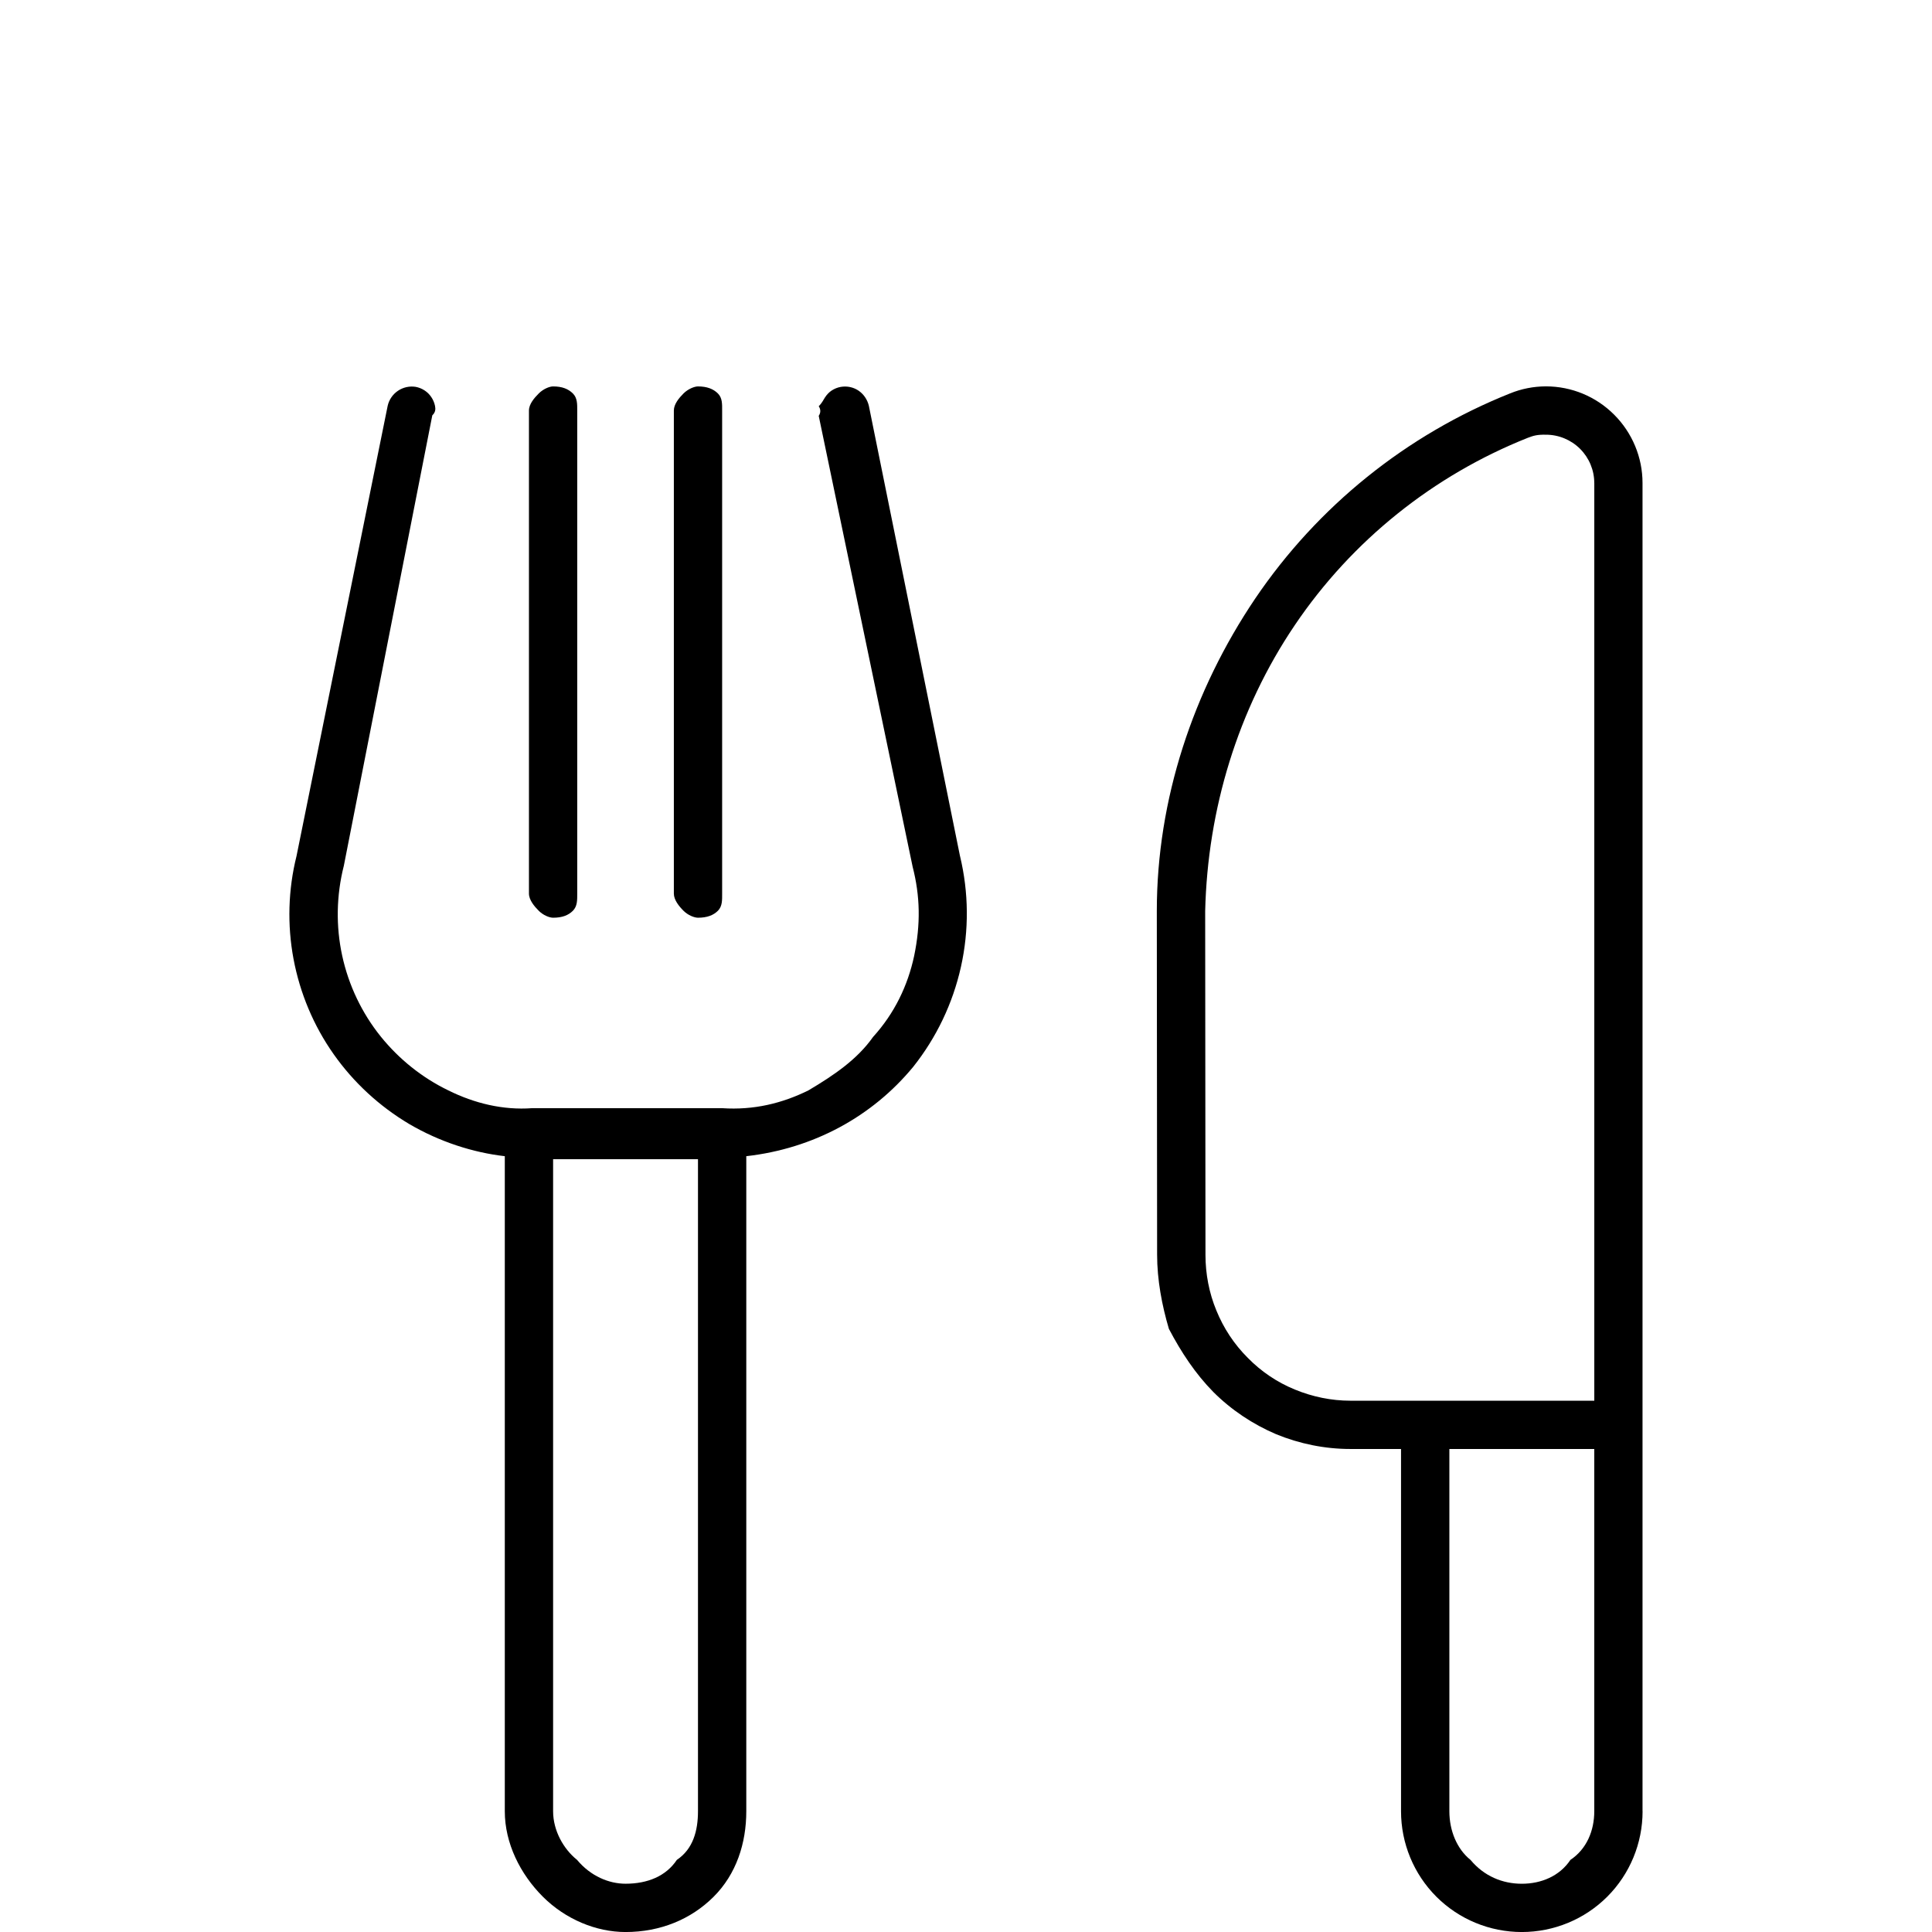
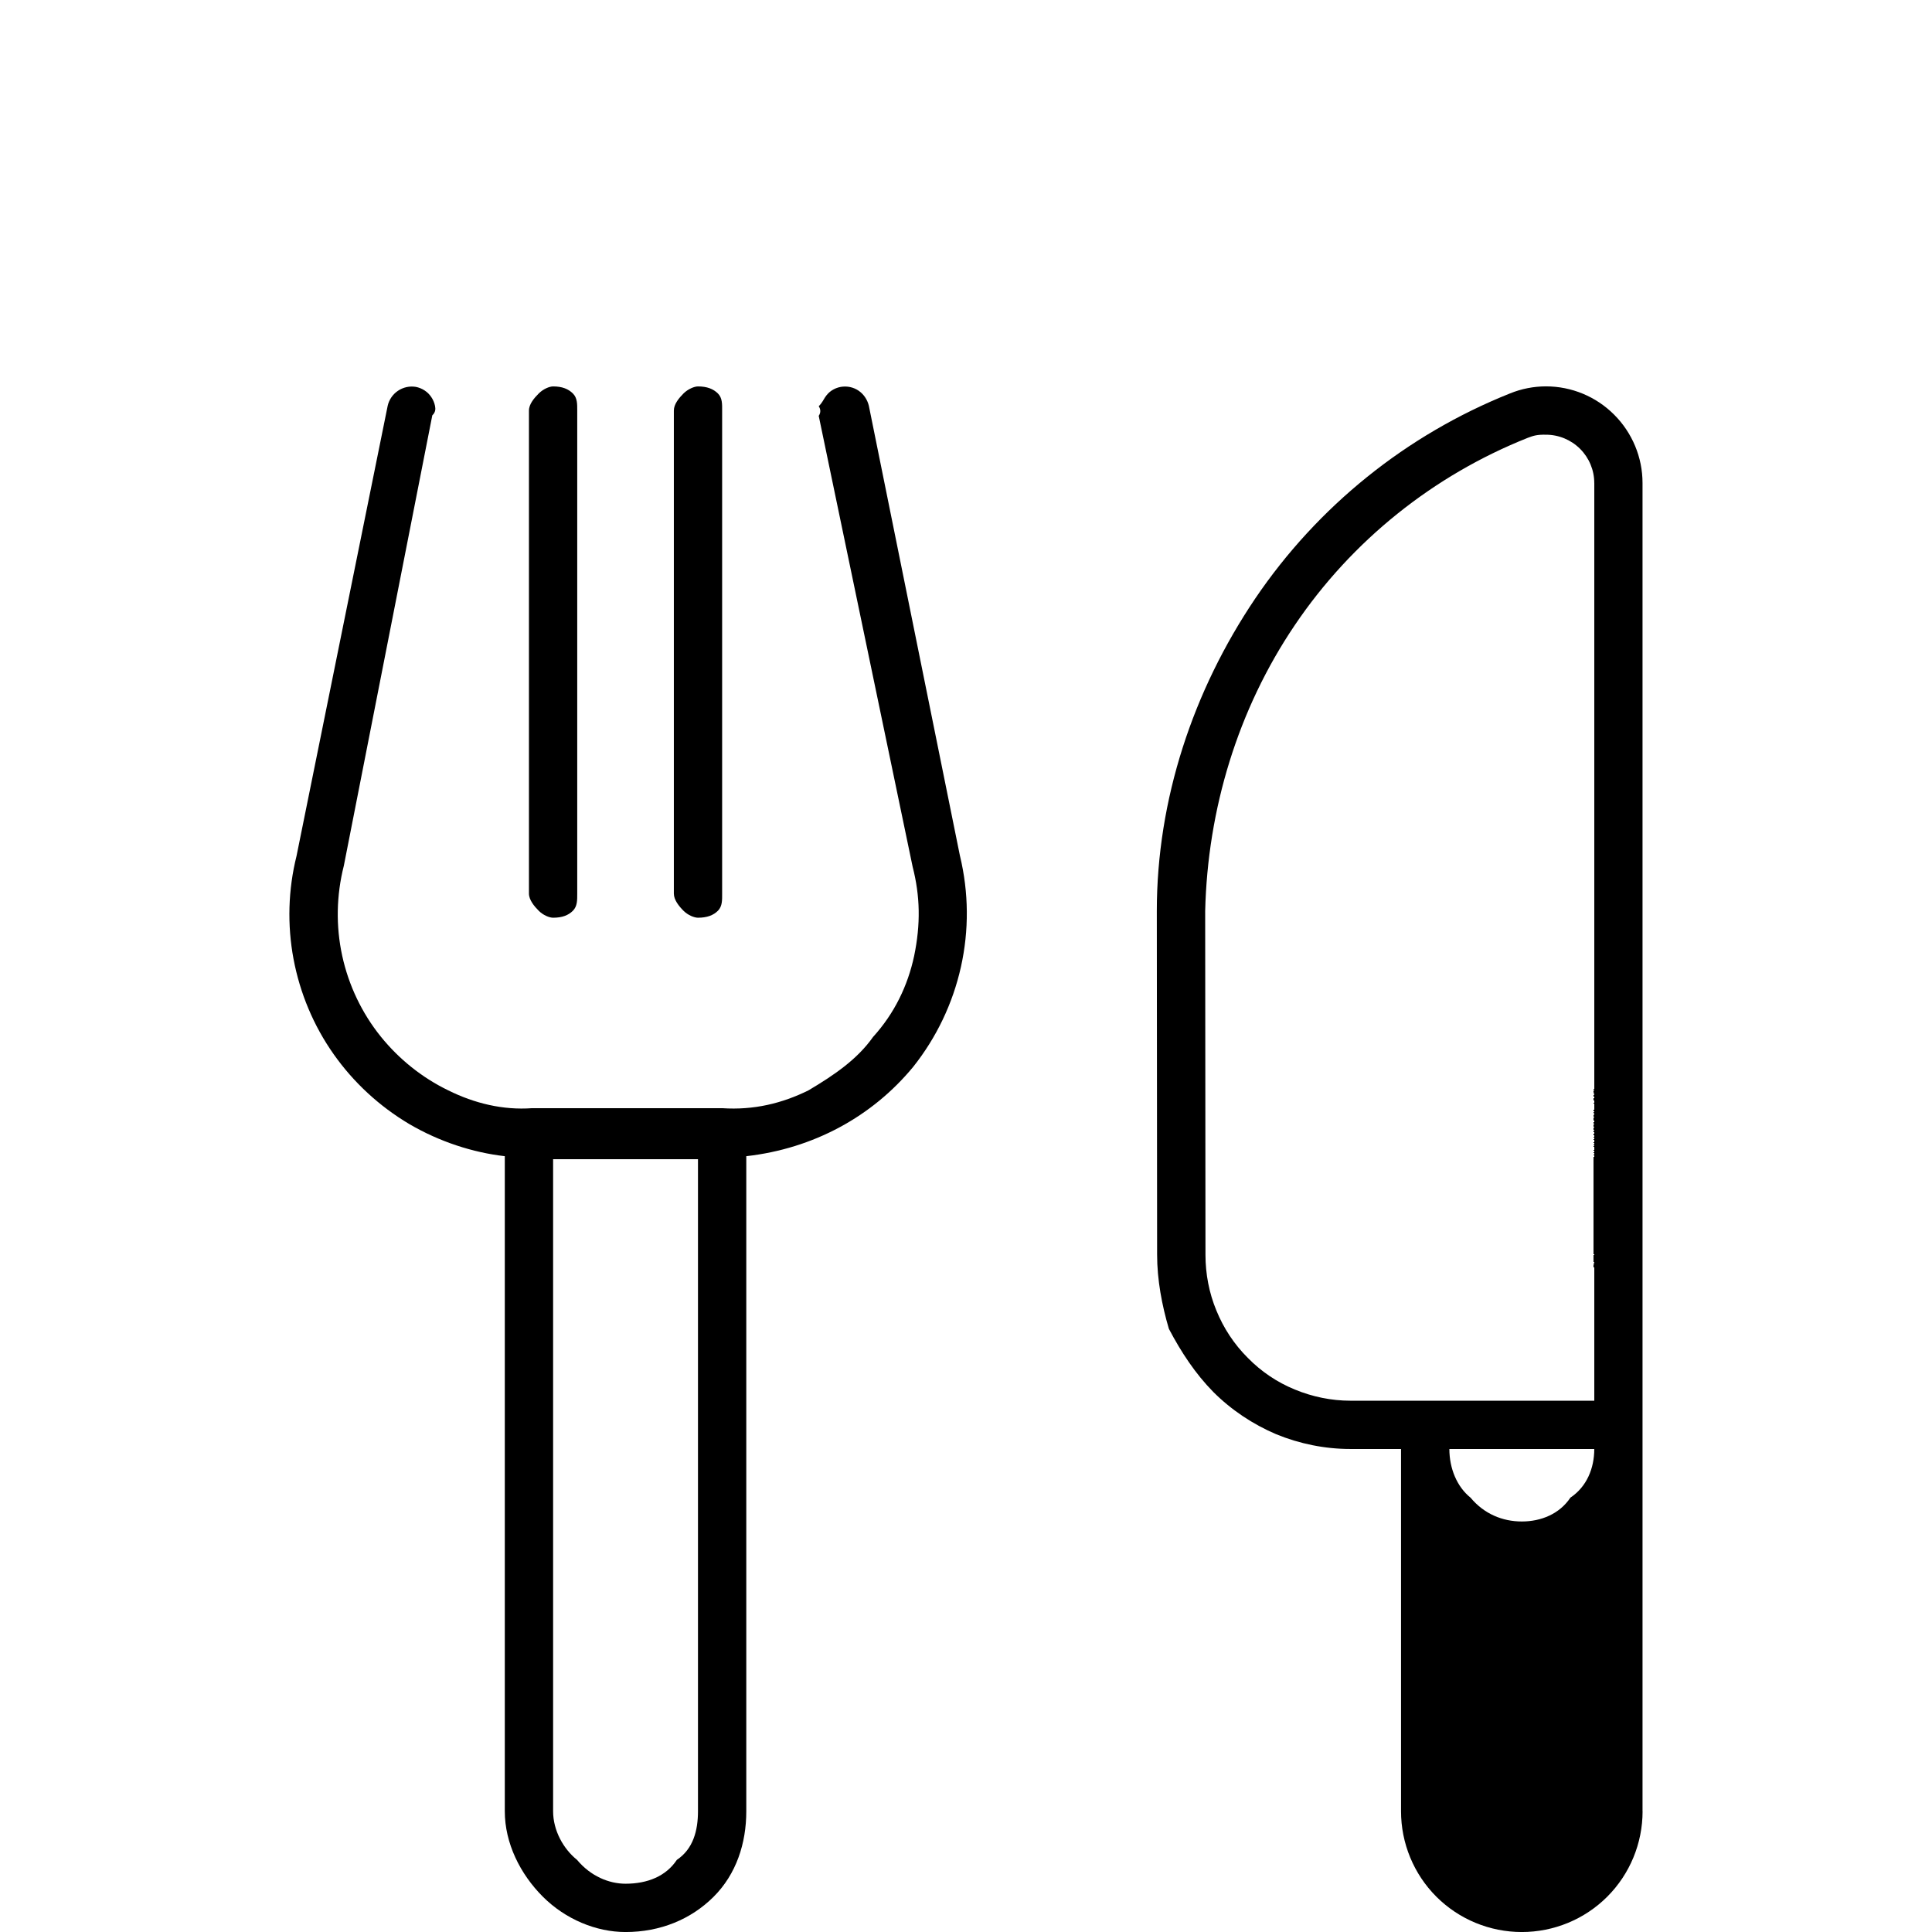
<svg xmlns="http://www.w3.org/2000/svg" id="Ebene_1" data-name="Ebene 1" viewBox="0 0 708.66 708.66">
-   <path d="M352.14,314.02c3.21,13.4,3.32,27.24.33,40.64-2.99,13.4-8.97,25.91-17.5,36.65-15.06,18.27-36.65,30.01-61.23,32.78v240.28c0,11.74-3.65,23.03-11.96,31.34s-19.6,12.96-32.33,12.96c-10.74,0-22.01-4.65-30.33-12.96-8.3-8.3-13.96-19.6-13.96-31.34v-240.28c-11.69-1.33-23.96-5.31-34.96-11.74-11.01-6.53-20.5-15.28-27.83-25.69-7.34-10.41-12.35-22.37-14.7-34.88-2.35-12.51-1.98-25.47,1.09-37.76l33.45-165.21c.52-2.24,1.87-4.2,3.78-5.48,1.9-1.28,4.23-1.79,6.5-1.43,1.15.22,2.25.66,3.23,1.3.99.64,1.83,1.47,2.48,2.45.66.97,1.12,2.06,1.36,3.21.23,1.15.23,2.33-.99,3.49l-32.45,165.21c-2.75,10.85-2.96,22.15-.6,33s7.21,21.04,14.17,29.68c6.71,8.3,15.15,15.06,24.74,19.71,9.58,4.76,20.08,7.31,30.75,6.53h69.69c11.63.78,22.03-1.77,31.67-6.53,9.52-5.65,17.94-11.41,23.7-19.6,7.86-8.64,12.73-18.82,15.06-29.67,2.44-11.74,2.21-22.04-.55-32.78l-34.44-165.36c.77-1.16.77-2.37,0-3.54,1.22-1.17,1.66-2.29,2.33-3.28.66-.99,1.44-1.84,2.44-2.49s2.1-1.1,3.32-1.32c2.33-.39,4.65.11,6.53,1.39,1.88,1.29,3.21,3.26,3.76,5.51l33.44,165.21ZM197.61,334.07c-1.66-1.66-3.59-3.99-3.59-6.31v-177.17c0-2.35,1.93-4.6,3.59-6.26,1.66-1.66,3.92-2.59,5.27-2.59,3.34,0,5.59.93,7.26,2.59,1.66,1.66,1.59,3.92,1.59,6.26v177.17c0,2.33.07,4.65-1.59,6.31-1.66,1.66-3.92,2.55-7.26,2.55-1.35,0-3.61-.89-5.27-2.55ZM256.03,425.2h-53.15v239.17c0,7.09,3.8,13.84,8.78,17.83,4.98,5.98,11.7,8.75,17.79,8.75,8.08,0,14.84-2.77,18.82-8.75,5.98-3.99,7.75-10.74,7.75-17.83v-239.17ZM250.71,334.07c-1.66-1.66-3.54-3.99-3.54-6.31v-177.17c0-2.35,1.88-4.6,3.54-6.26,1.66-1.66,3.99-2.59,5.31-2.59,3.32,0,5.65.93,7.31,2.59,1.66,1.66,1.55,3.92,1.55,6.26v177.17c0,2.33.11,4.65-1.55,6.31-1.66,1.66-3.99,2.55-7.31,2.55-1.33,0-3.65-.89-5.31-2.55ZM602.5,664.37c0,11.74-4.65,23.03-12.96,31.34s-19.6,12.96-31.34,12.96-23.03-4.65-31.34-12.96-12.96-19.6-12.96-31.34v-132.88h-18.6c-9.3,0-18.6-1.88-27.24-5.43-8.53-3.65-16.39-8.86-23.03-15.5-6.53-6.64-11.74-14.5-16.28-23.14-2.55-8.64-4.32-17.94-4.32-27.24l-.11-126.01c0-40.86,13.29-80.83,36.1-114.63,22.92-33.85,55.47-60.06,93.45-75.23,4.21-1.71,8.64-2.58,13.18-2.59,9.41,0,18.38,3.73,25.02,10.38,6.64,6.64,10.41,15.65,10.41,25.05v487.21ZM584.78,177.16c0-4.7-1.88-9.2-5.2-12.52-3.32-3.32-7.86-5.19-12.51-5.19-3.21-.06-4.54.33-6.64,1.13-34.66,13.78-64.55,37.71-85.48,68.7-20.93,30.94-32,67.59-32.89,104.9l.11,126.12c0,6.97,1.33,13.95,3.99,20.37,2.66,6.53,6.53,12.4,11.52,17.38,4.87,4.98,10.74,8.97,17.27,11.63,6.42,2.66,13.4,4.1,20.37,4.1h89.47V177.16ZM584.78,531.5h-53.15v132.88c0,7.09,2.77,13.84,7.75,17.83,4.98,5.98,11.74,8.75,18.82,8.75s13.84-2.77,17.83-8.75c5.98-3.99,8.75-10.74,8.75-17.83v-132.88Z" />
+   <path d="M352.14,314.02c3.21,13.4,3.32,27.24.33,40.64-2.99,13.4-8.97,25.91-17.5,36.65-15.06,18.27-36.65,30.01-61.23,32.78v240.28c0,11.74-3.65,23.03-11.96,31.34s-19.6,12.96-32.33,12.96c-10.74,0-22.01-4.65-30.33-12.96-8.3-8.3-13.96-19.6-13.96-31.34v-240.28c-11.69-1.33-23.96-5.31-34.96-11.74-11.01-6.53-20.5-15.28-27.83-25.69-7.34-10.41-12.35-22.37-14.7-34.88-2.35-12.51-1.98-25.47,1.09-37.76l33.45-165.21c.52-2.24,1.87-4.2,3.78-5.48,1.9-1.28,4.23-1.79,6.5-1.43,1.15.22,2.25.66,3.23,1.3.99.64,1.83,1.47,2.48,2.45.66.97,1.12,2.06,1.36,3.21.23,1.15.23,2.33-.99,3.49l-32.45,165.21c-2.75,10.85-2.96,22.15-.6,33s7.21,21.04,14.17,29.68c6.71,8.3,15.15,15.06,24.74,19.71,9.58,4.76,20.08,7.31,30.75,6.53h69.69c11.63.78,22.03-1.77,31.67-6.53,9.52-5.65,17.94-11.41,23.7-19.6,7.86-8.64,12.73-18.82,15.06-29.67,2.44-11.74,2.21-22.04-.55-32.78l-34.44-165.36c.77-1.16.77-2.37,0-3.54,1.22-1.17,1.66-2.29,2.33-3.28.66-.99,1.44-1.84,2.44-2.49s2.1-1.1,3.32-1.32c2.33-.39,4.65.11,6.53,1.39,1.88,1.29,3.21,3.26,3.76,5.51l33.44,165.21ZM197.61,334.07c-1.66-1.66-3.59-3.99-3.59-6.31v-177.17c0-2.35,1.93-4.6,3.59-6.26,1.66-1.66,3.92-2.59,5.27-2.59,3.34,0,5.59.93,7.26,2.59,1.66,1.66,1.59,3.92,1.59,6.26v177.17c0,2.33.07,4.65-1.59,6.31-1.66,1.66-3.92,2.55-7.26,2.55-1.35,0-3.61-.89-5.27-2.55ZM256.03,425.2h-53.15v239.17c0,7.09,3.8,13.84,8.78,17.83,4.98,5.98,11.7,8.75,17.79,8.75,8.08,0,14.84-2.77,18.82-8.75,5.98-3.99,7.75-10.74,7.75-17.83v-239.17ZM250.71,334.07c-1.66-1.66-3.54-3.99-3.54-6.31v-177.17c0-2.35,1.88-4.6,3.54-6.26,1.66-1.66,3.99-2.59,5.31-2.59,3.32,0,5.65.93,7.31,2.59,1.66,1.66,1.55,3.92,1.55,6.26v177.17c0,2.33.11,4.65-1.55,6.31-1.66,1.66-3.99,2.55-7.31,2.55-1.33,0-3.65-.89-5.31-2.55ZM602.5,664.37c0,11.74-4.65,23.03-12.96,31.34s-19.6,12.96-31.34,12.96-23.03-4.65-31.34-12.96-12.96-19.6-12.96-31.34v-132.88h-18.6c-9.3,0-18.6-1.88-27.24-5.43-8.53-3.65-16.39-8.86-23.03-15.5-6.53-6.64-11.74-14.5-16.28-23.14-2.55-8.64-4.32-17.94-4.32-27.24l-.11-126.01c0-40.86,13.29-80.83,36.1-114.63,22.92-33.85,55.47-60.06,93.45-75.23,4.21-1.71,8.64-2.58,13.18-2.59,9.41,0,18.38,3.73,25.02,10.38,6.64,6.64,10.41,15.65,10.41,25.05v487.21ZM584.78,177.16c0-4.7-1.88-9.2-5.2-12.52-3.32-3.32-7.86-5.19-12.51-5.19-3.21-.06-4.54.33-6.64,1.13-34.66,13.78-64.55,37.71-85.48,68.7-20.93,30.94-32,67.59-32.89,104.9l.11,126.12c0,6.97,1.33,13.95,3.99,20.37,2.66,6.53,6.53,12.4,11.52,17.38,4.87,4.98,10.74,8.97,17.27,11.63,6.42,2.66,13.4,4.1,20.37,4.1h89.47V177.16ZM584.78,531.5h-53.15c0,7.09,2.77,13.84,7.75,17.83,4.98,5.98,11.74,8.75,18.82,8.75s13.84-2.77,17.83-8.75c5.98-3.99,8.75-10.74,8.75-17.83v-132.88Z" />
</svg>